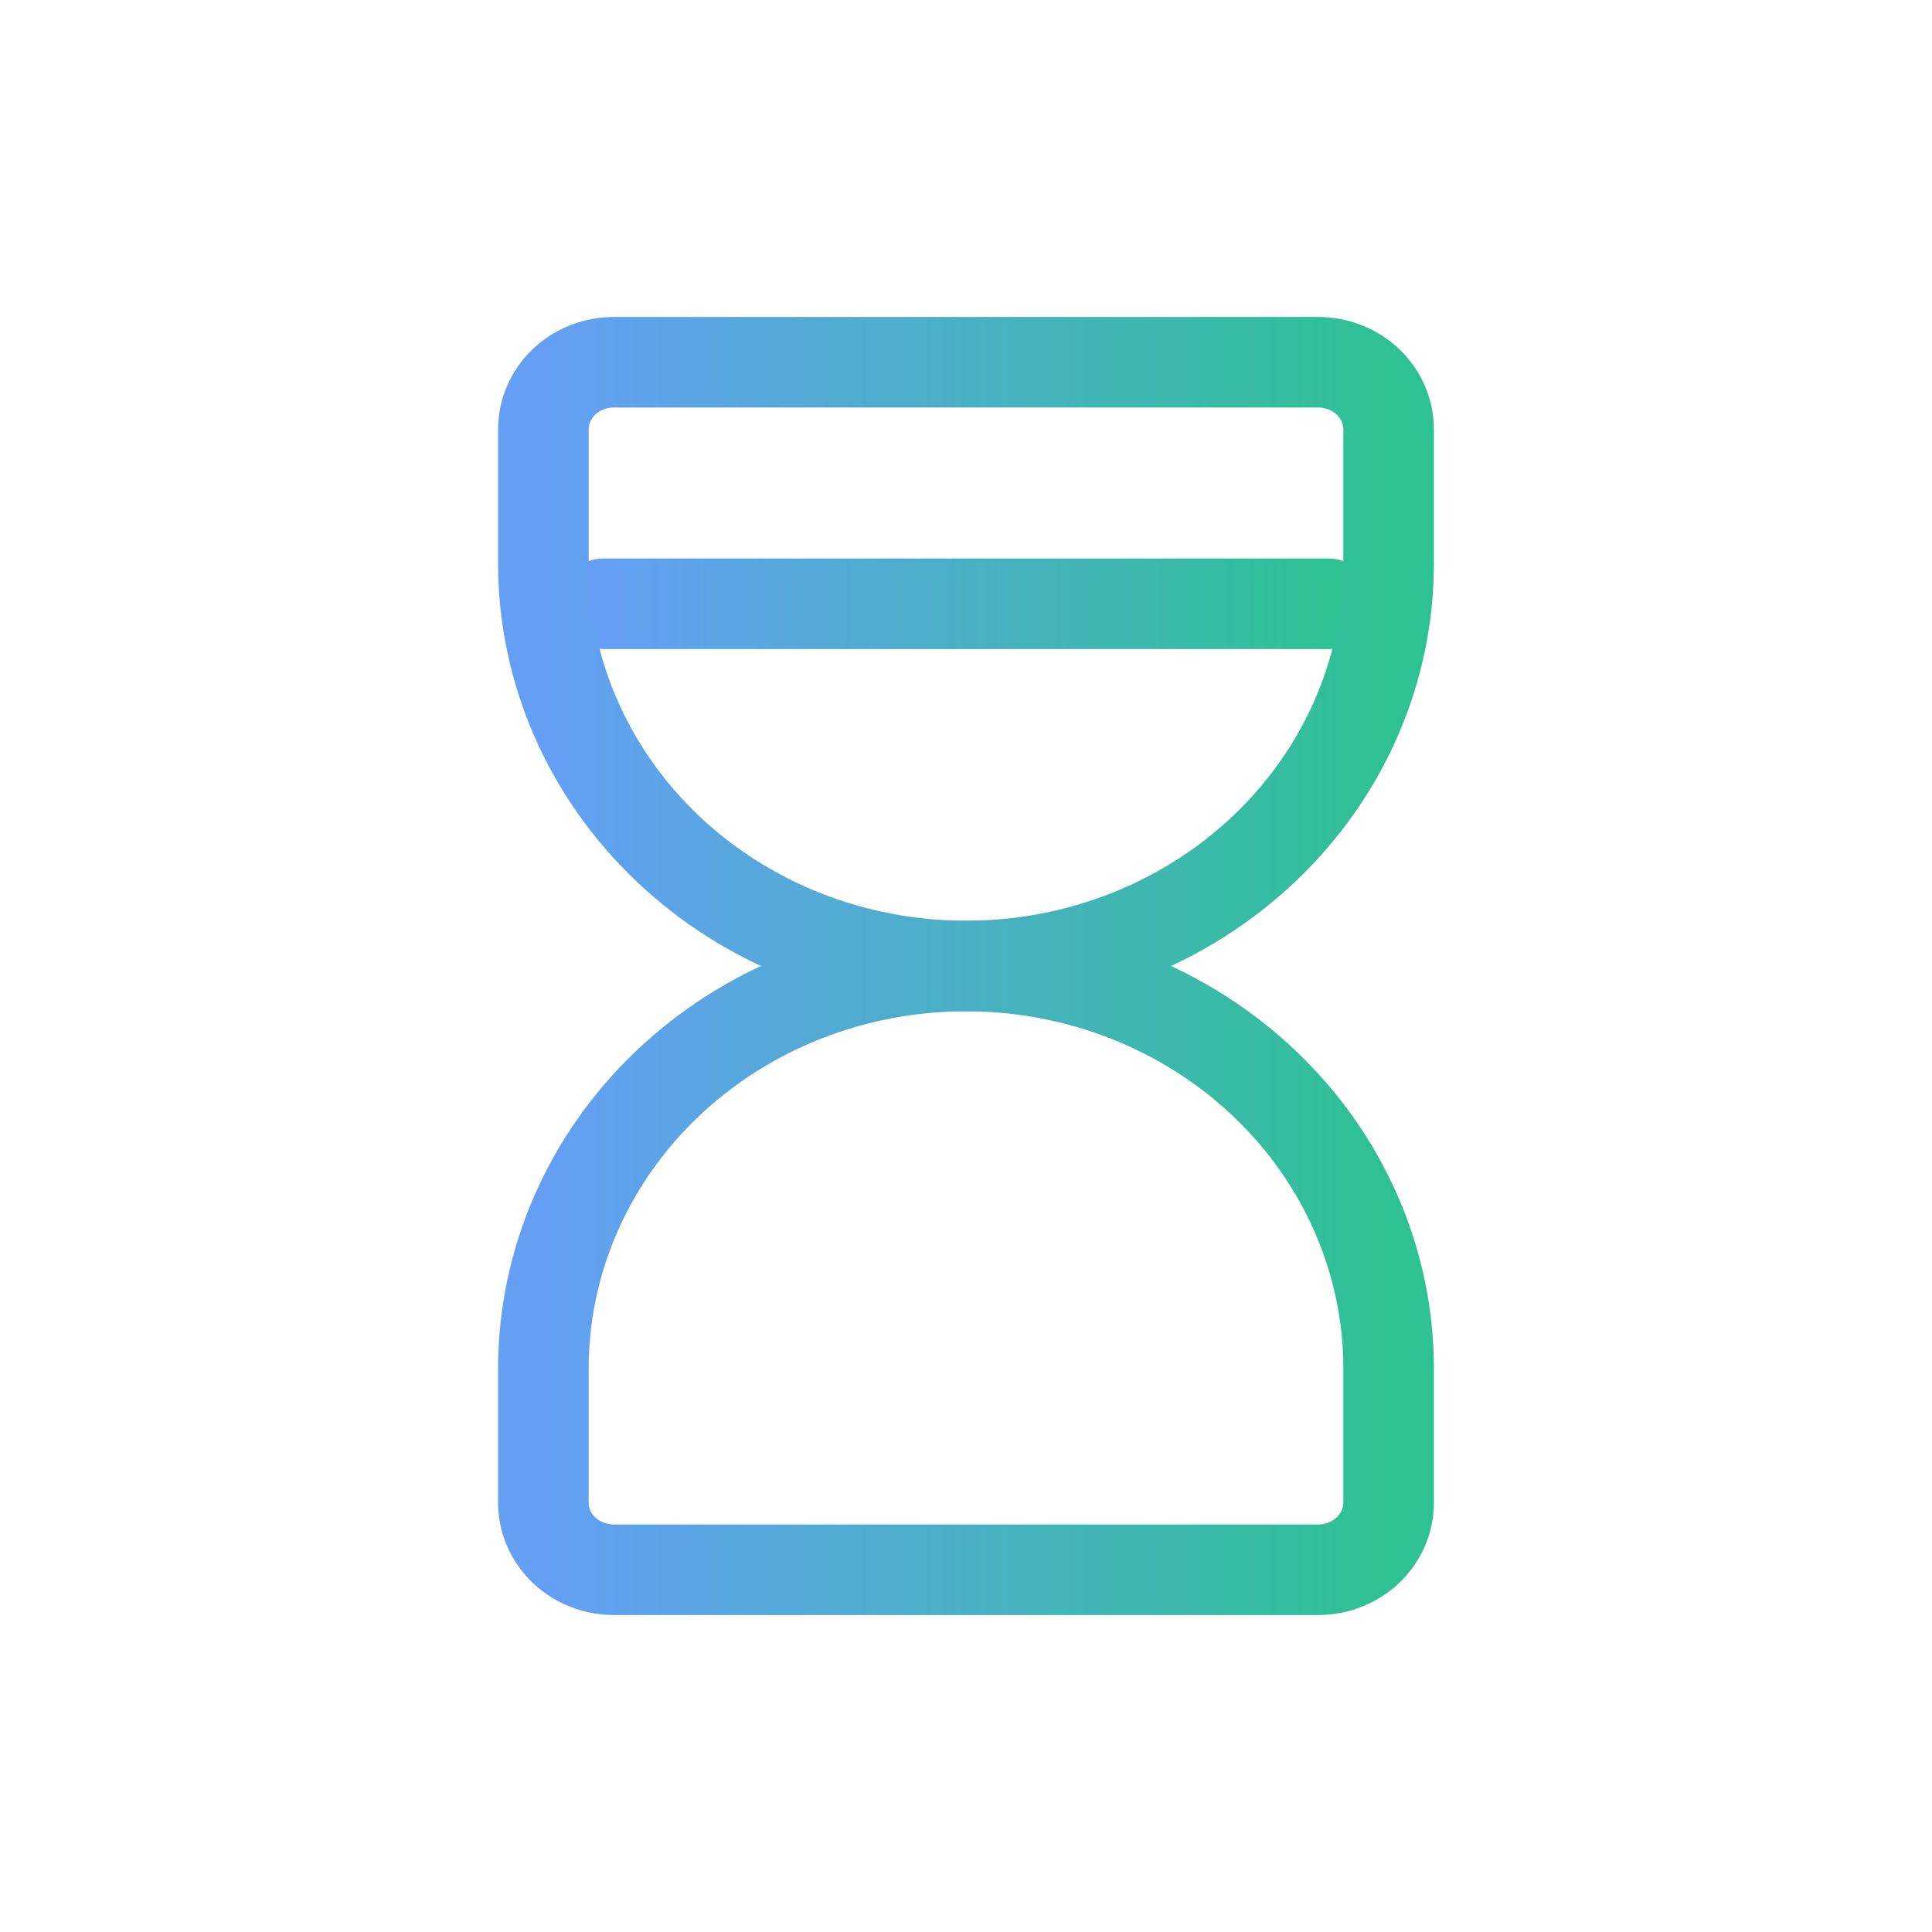
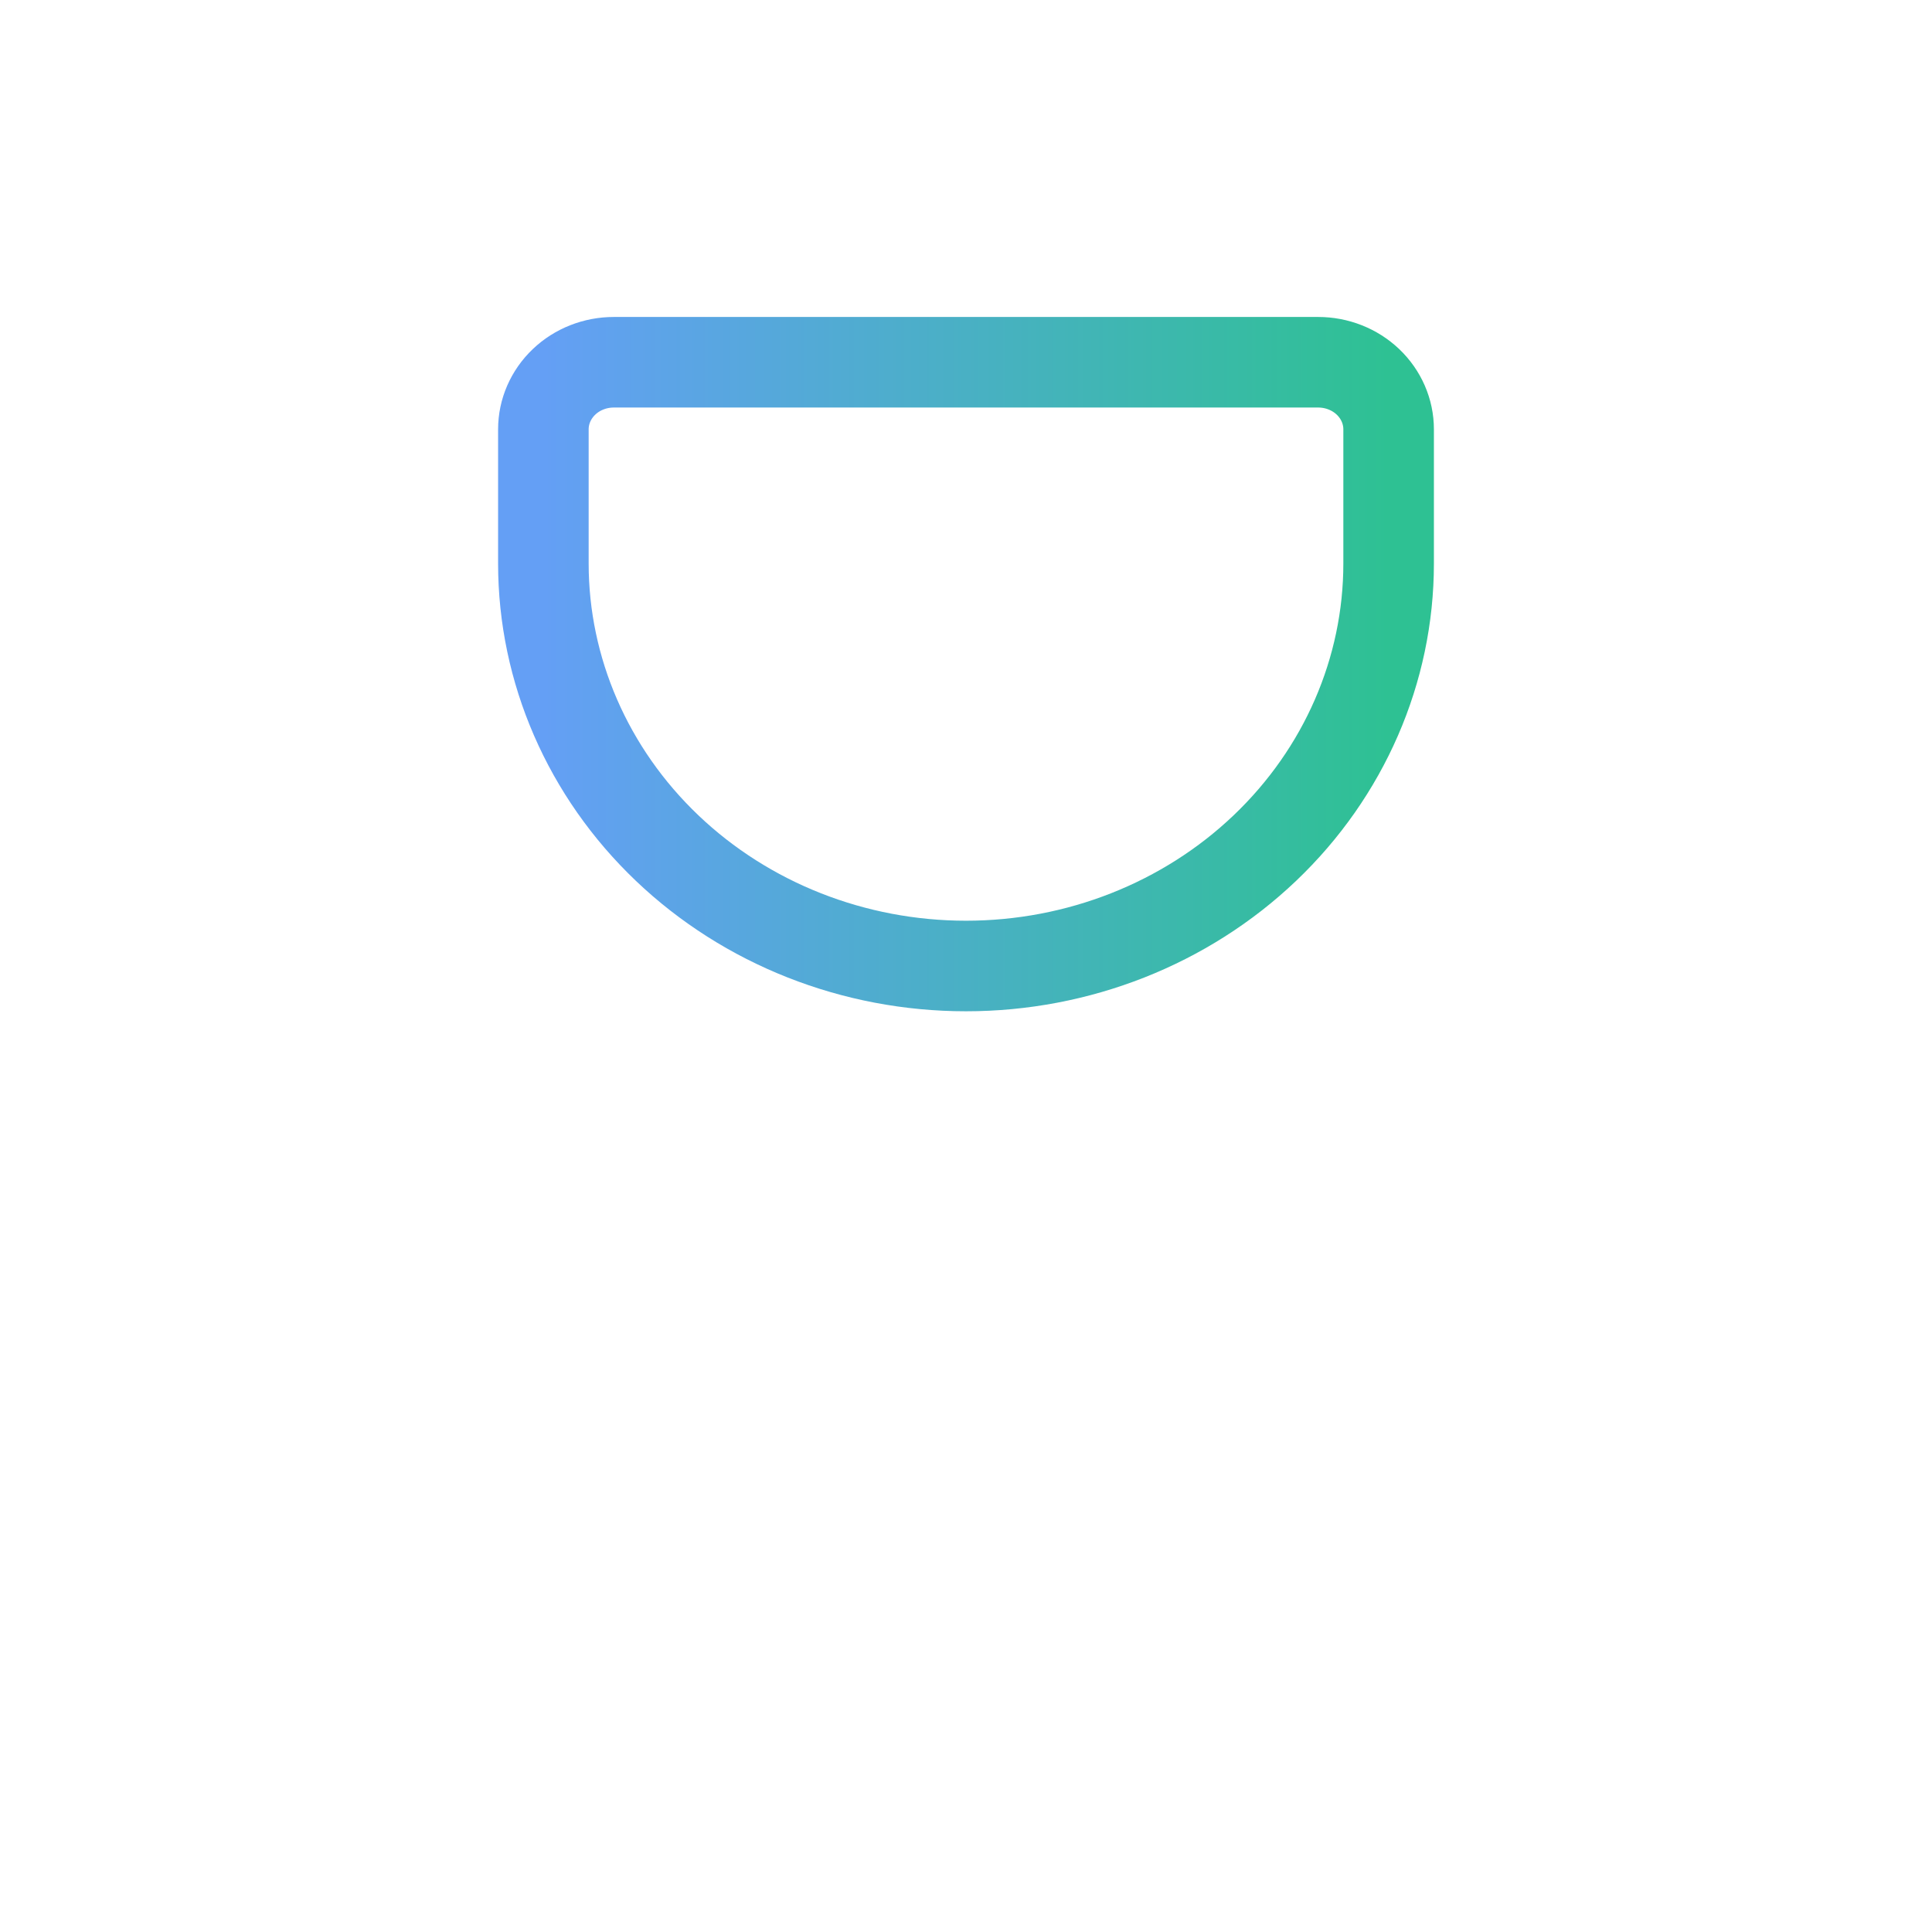
<svg xmlns="http://www.w3.org/2000/svg" width="32" height="32" viewBox="0 0 32 32" fill="none">
  <g clip-path="url(#clip0_910_2800)">
-     <path d="M10 10H22" stroke="url(#paint0_linear_910_2800)" stroke-width="1.5" stroke-linecap="round" stroke-linejoin="round" />
-     <path d="M9 24.889V22.667C9 20.899 9.738 19.203 11.05 17.953C12.363 16.702 14.143 16 16 16C17.857 16 19.637 16.702 20.95 17.953C22.262 19.203 23 20.899 23 22.667V24.889C23 25.184 22.877 25.466 22.658 25.675C22.439 25.883 22.143 26 21.833 26H10.167C9.857 26 9.56 25.883 9.342 25.675C9.123 25.466 9 25.184 9 24.889Z" stroke="url(#paint1_linear_910_2800)" stroke-width="1.5" stroke-linecap="round" stroke-linejoin="round" />
    <path d="M9 7.111V9.333C9 11.101 9.738 12.797 11.05 14.047C12.363 15.298 14.143 16 16 16C17.857 16 19.637 15.298 20.95 14.047C22.262 12.797 23 11.101 23 9.333V7.111C23 6.816 22.877 6.534 22.658 6.325C22.439 6.117 22.143 6 21.833 6H10.167C9.857 6 9.56 6.117 9.342 6.325C9.123 6.534 9 6.816 9 7.111Z" stroke="url(#paint2_linear_910_2800)" stroke-width="1.5" stroke-linecap="round" stroke-linejoin="round" />
  </g>
  <defs>
    <linearGradient id="paint0_linear_910_2800" x1="10" y1="10.502" x2="22" y2="10.502" gradientUnits="userSpaceOnUse">
      <stop stop-color="#649FF5" />
      <stop offset="1" stop-color="#2EC193" />
    </linearGradient>
    <linearGradient id="paint1_linear_910_2800" x1="9" y1="21.016" x2="23" y2="21.016" gradientUnits="userSpaceOnUse">
      <stop stop-color="#649FF5" />
      <stop offset="1" stop-color="#2EC193" />
    </linearGradient>
    <linearGradient id="paint2_linear_910_2800" x1="9" y1="11.016" x2="23" y2="11.016" gradientUnits="userSpaceOnUse">
      <stop stop-color="#649FF5" />
      <stop offset="1" stop-color="#2EC193" />
    </linearGradient>
    <clipPath id="clip0_910_2800">
      <rect width="32" height="32" fill="white" />
    </clipPath>
  </defs>
</svg>